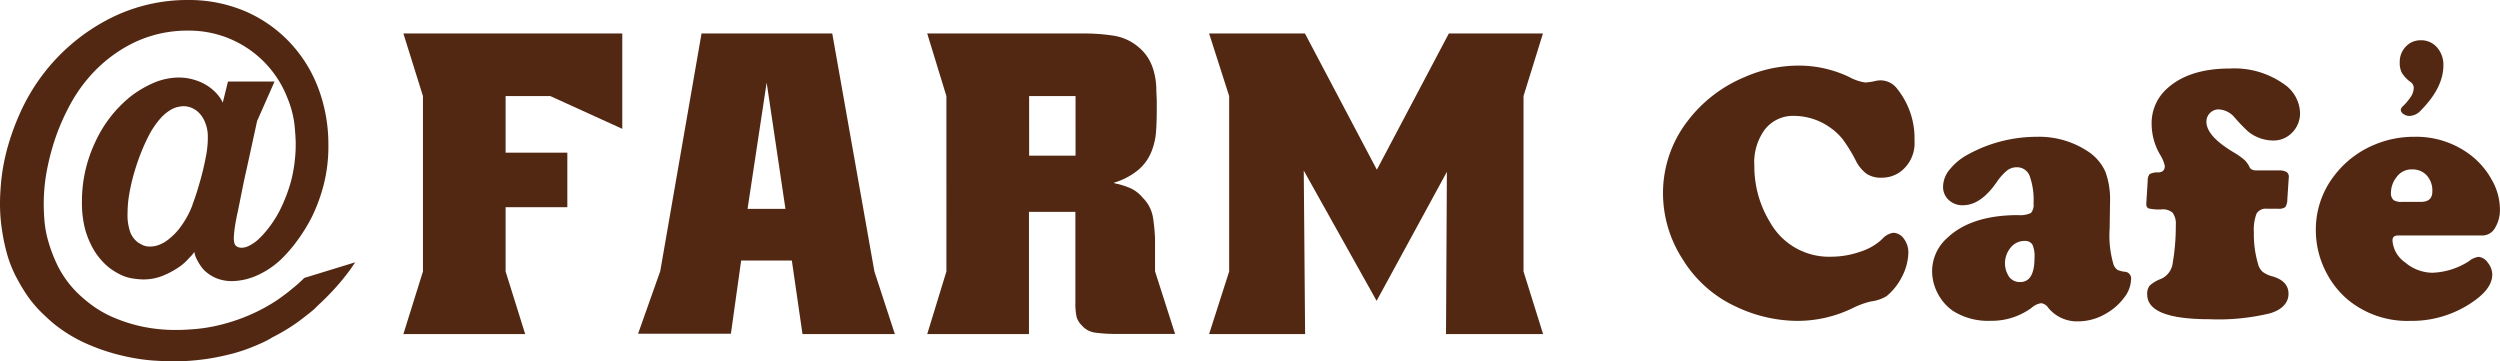
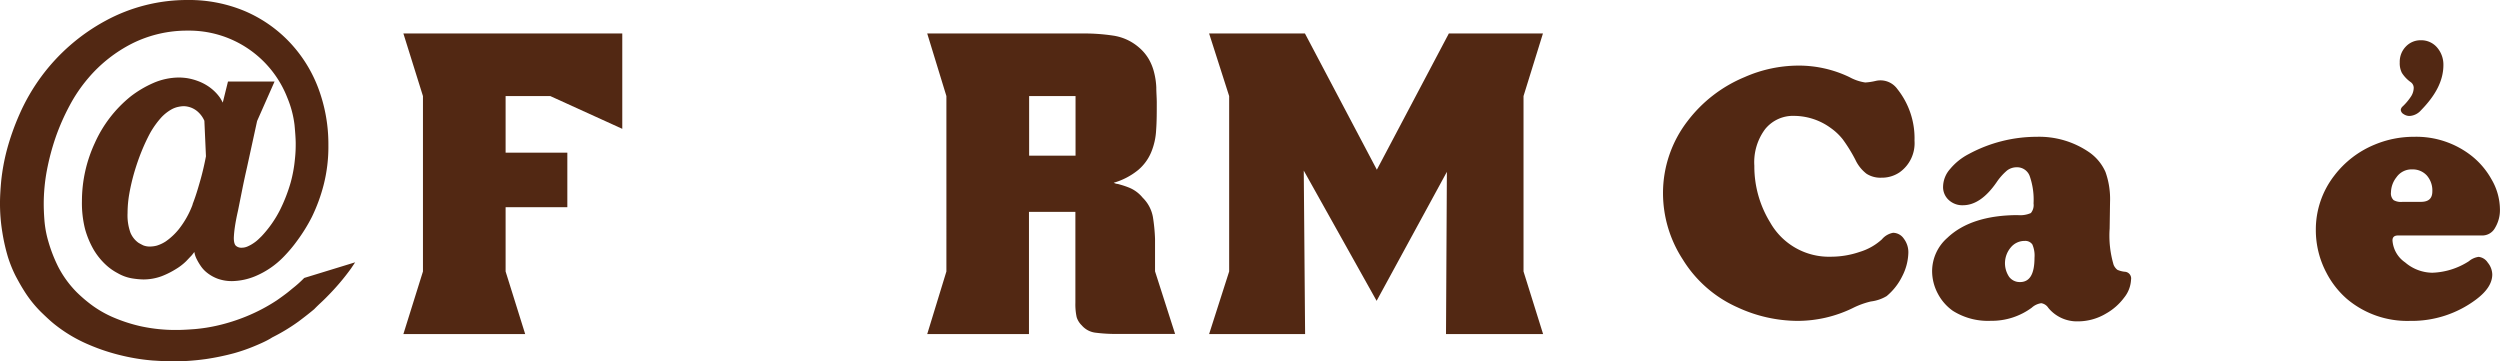
<svg xmlns="http://www.w3.org/2000/svg" viewBox="0 0 316.7 45.78">
  <defs>
    <style>.cls-1{fill:#522813;}</style>
  </defs>
  <title>アセット 1</title>
  <g id="レイヤー_2" data-name="レイヤー 2">
    <g id="レイヤー_1-2" data-name="レイヤー 1">
      <path class="cls-1" d="M78.83,4.24V16.32l-9.12-4.15H64.05v7.17h7.82v6.91H64.05v8.14l2.48,7.93H51.1l2.48-7.93V12.17L51.1,4.24Z" />
-       <path class="cls-1" d="M105.43,4.24l5.34,30.15,2.59,7.93h-11.7L100.31,33H93.89l-1.3,9.28H80.83l2.81-7.93L88.87,4.24ZM94.7,26.46h4.8l-2.38-16Z" />
      <path class="cls-1" d="M137.37,4.24a24.67,24.67,0,0,1,3.64.27A6.4,6.4,0,0,1,144.27,6a5.74,5.74,0,0,1,1.27,1.51,6.55,6.55,0,0,1,.67,1.7,9.27,9.27,0,0,1,.27,1.86c0,.65.06,1.29.06,1.94,0,1.26,0,2.41-.08,3.45a8.39,8.39,0,0,1-.63,2.83,5.94,5.94,0,0,1-1.64,2.24,8.73,8.73,0,0,1-3.1,1.62,1.2,1.2,0,0,0,.4.14,1.8,1.8,0,0,1,.35.08,10.5,10.5,0,0,1,1.27.43,4.32,4.32,0,0,1,1.64,1.24,4.54,4.54,0,0,1,1.3,2.45,22,22,0,0,1,.27,2.78v4.1l2.54,7.93h-7.18a20.22,20.22,0,0,1-2.94-.16,2.71,2.71,0,0,1-1.7-.92,2.46,2.46,0,0,1-.65-1.05,7.67,7.67,0,0,1-.16-1.81V26.84h-5.88V42.32H117.46l2.43-7.93V12.17l-2.43-7.93Zm-7,15.48h5.88V12.17h-5.88Z" />
      <path class="cls-1" d="M174.42,21.5l9.12-17.26h11.92L193,12.17V34.39l2.48,7.93h-12.3l.11-20.55-8.9,16.34-9.23-16.5.17,20.71H153.17l2.54-7.93V12.17l-2.54-7.93h12.14Z" />
-       <path class="cls-1" d="M38.54,35.21l-.07.07a14.24,14.24,0,0,1-1.39,1.24l-.45.37c-.4.34-1.46,1.09-1.63,1.2a22.43,22.43,0,0,1-3.82,2,23.49,23.49,0,0,1-3.51,1.12,20.88,20.88,0,0,1-3,.48c-.9.07-1.67.11-2.3.11a20.67,20.67,0,0,1-4.59-.48,20,20,0,0,1-3.6-1.19,13.82,13.82,0,0,1-2.66-1.56A18,18,0,0,1,9.7,37a13.17,13.17,0,0,1-2.34-3.23,18.71,18.71,0,0,1-1.24-3.2,13.15,13.15,0,0,1-.5-2.77c-.06-.82-.08-1.49-.08-2a23.29,23.29,0,0,1,.39-4.17,30.76,30.76,0,0,1,1.12-4.24,28.14,28.14,0,0,1,1.76-4,19.13,19.13,0,0,1,2.36-3.48,17.9,17.9,0,0,1,5.61-4.42,15.55,15.55,0,0,1,7-1.61,13.35,13.35,0,0,1,12.63,8.53,12.91,12.91,0,0,1,.9,3.41c.1,1.06.15,1.85.15,2.34s0,1.08-.1,2a17,17,0,0,1-.55,3,20.51,20.51,0,0,1-1.33,3.42,14.25,14.25,0,0,1-2.34,3.34l-.35.34a4.48,4.48,0,0,1-.58.48,4.54,4.54,0,0,1-.78.45,1.86,1.86,0,0,1-.85.19,1,1,0,0,1-.7-.25c-.11-.1-.26-.35-.26-1a12.8,12.8,0,0,1,.13-1.35c.09-.63.23-1.35.41-2.14l.54-2.7c.18-.9.38-1.82.59-2.74l1.28-5.87,2.21-5h-5.9L28.22,13a6.08,6.08,0,0,0-.35-.62l0,0A5.74,5.74,0,0,0,26.48,11,6.25,6.25,0,0,0,25,10.24a7.18,7.18,0,0,0-1.3-.34,7.88,7.88,0,0,0-.94-.08,8.25,8.25,0,0,0-3.35.7,13.66,13.66,0,0,0-2.85,1.69A15.91,15.91,0,0,0,12,18.14a17.46,17.46,0,0,0-1.62,7.34A13.48,13.48,0,0,0,10.77,29a11.21,11.21,0,0,0,1.09,2.62,8.55,8.55,0,0,0,1.47,1.85,6.91,6.91,0,0,0,1.57,1.13,5.41,5.41,0,0,0,1.93.68,9.94,9.94,0,0,0,1.31.12,6.67,6.67,0,0,0,2.31-.4,10.53,10.53,0,0,0,1.81-.9,7,7,0,0,0,1.31-1l.74-.78,0,0,.31-.4v0a3,3,0,0,0,.3.91,7.3,7.3,0,0,0,.48.82,3.85,3.85,0,0,0,.88.94,4.94,4.94,0,0,0,1.33.73,5.29,5.29,0,0,0,1.81.29A8,8,0,0,0,32.31,35,10.81,10.81,0,0,0,36,32.46a17.83,17.83,0,0,0,1.67-2,21.24,21.24,0,0,0,1.85-3,21.49,21.49,0,0,0,1.47-4,19.49,19.49,0,0,0,.61-5.08,20.19,20.19,0,0,0-1.29-7.24,17.34,17.34,0,0,0-3.63-5.8A17,17,0,0,0,31,1.4,18.24,18.24,0,0,0,23.8,0,21.68,21.68,0,0,0,13.37,2.63,24.73,24.73,0,0,0,5.24,9.69,25,25,0,0,0,2.46,14.5,30.86,30.86,0,0,0,.87,19a25.89,25.89,0,0,0-.71,3.85C.05,24,0,25,0,25.64a22.39,22.39,0,0,0,.3,3.81A23.82,23.82,0,0,0,1,32.54,15.92,15.92,0,0,0,2,35c.38.71.7,1.28,1,1.75A14.86,14.86,0,0,0,5.17,39.5c.7.68,1.24,1.18,1.65,1.51a18.53,18.53,0,0,0,4.45,2.66,25.14,25.14,0,0,0,4.37,1.42,25.39,25.39,0,0,0,3.72.58c1.1.07,1.9.11,2.45.11a30.17,30.17,0,0,0,4.31-.3,31.46,31.46,0,0,0,3.55-.74,22.56,22.56,0,0,0,2.82-1c.81-.34,1.5-.67,2-1a24.13,24.13,0,0,0,3.31-2c.86-.64,1.51-1.16,2-1.57.28-.29.56-.56.82-.8s.56-.53.85-.83a29.63,29.63,0,0,0,3-3.53l.52-.78ZM26.09,19.8c-.19,1-.42,2-.67,2.89s-.48,1.66-.69,2.27-.31.85-.33.9l0,0,0,.06A11.51,11.51,0,0,1,22.68,29,8,8,0,0,1,21,30.58a4.52,4.52,0,0,1-1.12.53,3.44,3.44,0,0,1-.81.12,2.24,2.24,0,0,1-.93-.15c-.22-.11-.43-.22-.61-.33a3,3,0,0,1-1-1.26,6.48,6.48,0,0,1-.37-2.5,14.45,14.45,0,0,1,.23-2.51,26.57,26.57,0,0,1,.64-2.71c.27-.9.57-1.78.91-2.61a23.74,23.74,0,0,1,1.08-2.31,11,11,0,0,1,1.44-2,5.39,5.39,0,0,1,1.28-1,3.07,3.07,0,0,1,.88-.32,3.79,3.79,0,0,1,.64-.08,2.85,2.85,0,0,1,.91.17,2.79,2.79,0,0,1,.94.58,3.33,3.33,0,0,1,.78,1.1A4.6,4.6,0,0,1,26.32,17,12.06,12.06,0,0,1,26.09,19.8Z" />
+       <path class="cls-1" d="M38.54,35.21l-.07.07a14.24,14.24,0,0,1-1.39,1.24l-.45.37c-.4.34-1.46,1.09-1.63,1.2a22.43,22.43,0,0,1-3.82,2,23.49,23.49,0,0,1-3.51,1.12,20.88,20.88,0,0,1-3,.48c-.9.07-1.67.11-2.3.11a20.67,20.67,0,0,1-4.59-.48,20,20,0,0,1-3.6-1.19,13.82,13.82,0,0,1-2.66-1.56A18,18,0,0,1,9.7,37a13.17,13.17,0,0,1-2.34-3.23,18.71,18.71,0,0,1-1.24-3.2,13.15,13.15,0,0,1-.5-2.77c-.06-.82-.08-1.49-.08-2a23.29,23.29,0,0,1,.39-4.17,30.76,30.76,0,0,1,1.12-4.24,28.14,28.14,0,0,1,1.76-4,19.13,19.13,0,0,1,2.36-3.48,17.9,17.9,0,0,1,5.61-4.42,15.55,15.55,0,0,1,7-1.61,13.35,13.35,0,0,1,12.63,8.53,12.91,12.91,0,0,1,.9,3.41c.1,1.06.15,1.85.15,2.34s0,1.08-.1,2a17,17,0,0,1-.55,3,20.51,20.51,0,0,1-1.33,3.42,14.25,14.25,0,0,1-2.34,3.34l-.35.34a4.48,4.48,0,0,1-.58.48,4.54,4.54,0,0,1-.78.45,1.86,1.86,0,0,1-.85.19,1,1,0,0,1-.7-.25c-.11-.1-.26-.35-.26-1a12.8,12.8,0,0,1,.13-1.35c.09-.63.23-1.35.41-2.14l.54-2.7c.18-.9.38-1.82.59-2.74l1.28-5.87,2.21-5h-5.9L28.22,13a6.08,6.08,0,0,0-.35-.62l0,0A5.74,5.74,0,0,0,26.48,11,6.25,6.25,0,0,0,25,10.24a7.18,7.18,0,0,0-1.3-.34,7.88,7.88,0,0,0-.94-.08,8.25,8.25,0,0,0-3.35.7,13.66,13.66,0,0,0-2.85,1.69A15.91,15.91,0,0,0,12,18.14a17.46,17.46,0,0,0-1.62,7.34A13.48,13.48,0,0,0,10.77,29a11.21,11.21,0,0,0,1.09,2.62,8.55,8.55,0,0,0,1.47,1.85,6.91,6.91,0,0,0,1.57,1.13,5.41,5.41,0,0,0,1.93.68,9.94,9.94,0,0,0,1.31.12,6.67,6.67,0,0,0,2.31-.4,10.53,10.53,0,0,0,1.81-.9,7,7,0,0,0,1.31-1l.74-.78,0,0,.31-.4v0a3,3,0,0,0,.3.91,7.3,7.3,0,0,0,.48.82,3.85,3.85,0,0,0,.88.94,4.94,4.94,0,0,0,1.33.73,5.29,5.29,0,0,0,1.81.29A8,8,0,0,0,32.31,35,10.81,10.81,0,0,0,36,32.46a17.83,17.83,0,0,0,1.67-2,21.24,21.24,0,0,0,1.85-3,21.49,21.49,0,0,0,1.47-4,19.49,19.49,0,0,0,.61-5.08,20.19,20.19,0,0,0-1.29-7.24,17.34,17.34,0,0,0-3.63-5.8A17,17,0,0,0,31,1.4,18.24,18.24,0,0,0,23.8,0,21.68,21.68,0,0,0,13.37,2.63,24.73,24.73,0,0,0,5.24,9.69,25,25,0,0,0,2.46,14.5,30.86,30.86,0,0,0,.87,19a25.89,25.89,0,0,0-.71,3.85C.05,24,0,25,0,25.64a22.39,22.39,0,0,0,.3,3.81A23.82,23.82,0,0,0,1,32.54,15.92,15.92,0,0,0,2,35c.38.71.7,1.28,1,1.75A14.86,14.86,0,0,0,5.17,39.5c.7.68,1.24,1.18,1.65,1.51a18.53,18.53,0,0,0,4.45,2.66,25.14,25.14,0,0,0,4.37,1.42,25.39,25.39,0,0,0,3.72.58c1.1.07,1.9.11,2.45.11a30.17,30.17,0,0,0,4.31-.3,31.46,31.46,0,0,0,3.55-.74,22.56,22.56,0,0,0,2.82-1c.81-.34,1.5-.67,2-1a24.13,24.13,0,0,0,3.31-2c.86-.64,1.51-1.16,2-1.57.28-.29.56-.56.82-.8s.56-.53.85-.83a29.63,29.63,0,0,0,3-3.53l.52-.78ZM26.09,19.8c-.19,1-.42,2-.67,2.89s-.48,1.66-.69,2.27-.31.85-.33.9l0,0,0,.06A11.51,11.51,0,0,1,22.68,29,8,8,0,0,1,21,30.58a4.52,4.52,0,0,1-1.12.53,3.44,3.44,0,0,1-.81.12,2.24,2.24,0,0,1-.93-.15c-.22-.11-.43-.22-.61-.33a3,3,0,0,1-1-1.26,6.48,6.48,0,0,1-.37-2.5,14.45,14.45,0,0,1,.23-2.51,26.57,26.57,0,0,1,.64-2.71c.27-.9.57-1.78.91-2.61a23.74,23.74,0,0,1,1.08-2.31,11,11,0,0,1,1.44-2,5.39,5.39,0,0,1,1.28-1,3.07,3.07,0,0,1,.88-.32,3.79,3.79,0,0,1,.64-.08,2.85,2.85,0,0,1,.91.17,2.79,2.79,0,0,1,.94.58,3.33,3.33,0,0,1,.78,1.1Z" />
      <path class="cls-1" d="M305.26,14.69a1.33,1.33,0,0,1-.78-.24.68.68,0,0,1-.35-.53.68.68,0,0,1,.23-.43,7,7,0,0,0,1.1-1.32,2.06,2.06,0,0,0,.31-1.07.9.9,0,0,0-.4-.71,4.16,4.16,0,0,1-1.1-1.16A2.7,2.7,0,0,1,304,7.9a2.75,2.75,0,0,1,.77-2,2.55,2.55,0,0,1,1.91-.8,2.63,2.63,0,0,1,2.12,1,3.31,3.31,0,0,1,.73,2.13c0,2-1,3.86-2.83,5.73A2.09,2.09,0,0,1,305.26,14.69Z" />
      <path class="cls-1" d="M227.86,8.31a14.84,14.84,0,0,1,6.43,1.46,6,6,0,0,0,2,.68,7.37,7.37,0,0,0,1.32-.2,2.73,2.73,0,0,1,.66-.07,2.63,2.63,0,0,1,2.08,1.09,10,10,0,0,1,2.18,6.56,4.51,4.51,0,0,1-1.89,4,4,4,0,0,1-2.3.68,3.24,3.24,0,0,1-1.89-.5,4.8,4.8,0,0,1-1.41-1.77,19.59,19.59,0,0,0-1.6-2.59,7.28,7.28,0,0,0-1.5-1.42,7.94,7.94,0,0,0-4.62-1.55,4.53,4.53,0,0,0-3.73,1.7A7,7,0,0,0,222.24,21a13.53,13.53,0,0,0,2,7.17,8.55,8.55,0,0,0,7.7,4.35,11.27,11.27,0,0,0,3.65-.61,7.28,7.28,0,0,0,2.81-1.59,2.41,2.41,0,0,1,1.42-.83,1.67,1.67,0,0,1,1.36.75,2.83,2.83,0,0,1,.57,1.78,6.87,6.87,0,0,1-.79,3A7.63,7.63,0,0,1,239,37.51a5.06,5.06,0,0,1-2,.68,10.39,10.39,0,0,0-2.3.84,16,16,0,0,1-7,1.62,18.26,18.26,0,0,1-7.58-1.71,15.54,15.54,0,0,1-6.95-6.08,15.4,15.4,0,0,1-2.5-8.34,14.93,14.93,0,0,1,3.14-9.22A17.46,17.46,0,0,1,221,9.77,17,17,0,0,1,227.86,8.31Z" />
      <path class="cls-1" d="M258,17.33a11.17,11.17,0,0,1,6.72,2,6,6,0,0,1,2,2.45,10.15,10.15,0,0,1,.58,3.79l-.05,3.4a13,13,0,0,0,.5,4.57,1.56,1.56,0,0,0,.48.64,3,3,0,0,0,1,.25.85.85,0,0,1,.73,1,3.91,3.91,0,0,1-.88,2.28,7.29,7.29,0,0,1-2.27,2,6.94,6.94,0,0,1-3.57,1A4.69,4.69,0,0,1,259.48,39a1.3,1.3,0,0,0-.89-.59,2.24,2.24,0,0,0-1.21.57,8.53,8.53,0,0,1-5.17,1.66,8.33,8.33,0,0,1-4.83-1.27,6.16,6.16,0,0,1-1.91-2.2,6.1,6.1,0,0,1-.71-2.84,5.63,5.63,0,0,1,1.92-4.19c2-1.91,5-2.88,8.92-2.89a3.35,3.35,0,0,0,1.67-.26,1.58,1.58,0,0,0,.34-1.22,9,9,0,0,0-.5-3.5,1.7,1.7,0,0,0-1.64-1.08,2,2,0,0,0-1.22.41,7.34,7.34,0,0,0-1.33,1.5q-2,2.89-4.24,2.9a2.53,2.53,0,0,1-1.82-.67,2.21,2.21,0,0,1-.71-1.73,3.45,3.45,0,0,1,.88-2.18,7.61,7.61,0,0,1,2.38-1.91A18.12,18.12,0,0,1,258,17.33Zm-1.53,13.19a2.25,2.25,0,0,0-1.74.82,3.09,3.09,0,0,0-.22,3.72,1.67,1.67,0,0,0,1.39.67c1.22,0,1.83-1,1.83-3.07a3.56,3.56,0,0,0-.27-1.69A1.08,1.08,0,0,0,256.49,30.52Z" />
-       <path class="cls-1" d="M285.85,21.59h2.83a1.85,1.85,0,0,1,1,.21.75.75,0,0,1,.26.72l-.18,2.71a1.91,1.91,0,0,1-.25,1,1.35,1.35,0,0,1-.91.21l-.75,0c-.28,0-.5,0-.69,0a1.35,1.35,0,0,0-1.3.62,5.72,5.72,0,0,0-.34,2.38,13.3,13.3,0,0,0,.53,4,2,2,0,0,0,.59,1,3.51,3.51,0,0,0,1.27.58c1.34.4,2,1.13,2,2.21s-.78,2-2.34,2.46a27.63,27.63,0,0,1-7.66.75q-7.9,0-7.9-3.14a1.65,1.65,0,0,1,.33-1.14,4.61,4.61,0,0,1,1.44-.84,2.53,2.53,0,0,0,1.46-2,27.78,27.78,0,0,0,.39-4.78,2.4,2.4,0,0,0-.4-1.59,1.89,1.89,0,0,0-1.45-.42,6.14,6.14,0,0,1-1.57-.12c-.23-.09-.33-.29-.32-.61l.18-2.87a1.35,1.35,0,0,1,.24-.87,2.09,2.09,0,0,1,1.08-.22c.57,0,.85-.3.85-.82a4.69,4.69,0,0,0-.62-1.46,7.72,7.72,0,0,1-1.05-3.78,5.86,5.86,0,0,1,1.92-4.53c1.86-1.72,4.54-2.57,8-2.57a10.83,10.83,0,0,1,6.88,2,4.57,4.57,0,0,1,2,3.62,3.48,3.48,0,0,1-1,2.5,3.27,3.27,0,0,1-2.44,1,5.12,5.12,0,0,1-3.14-1.14,22,22,0,0,1-1.73-1.8,2.78,2.78,0,0,0-2-1,1.48,1.48,0,0,0-1.09.45,1.5,1.5,0,0,0-.46,1.12q0,1.8,3.42,3.85a9.11,9.11,0,0,1,1.42,1,3.11,3.11,0,0,1,.67,1C285.23,21.5,285.47,21.59,285.85,21.59Z" />
      <path class="cls-1" d="M314.49,29.83H303.78c-.47,0-.7.21-.7.62a3.67,3.67,0,0,0,1.6,2.79,5.38,5.38,0,0,0,3.45,1.31,9.09,9.09,0,0,0,4.63-1.46,2.42,2.42,0,0,1,1.23-.55,1.57,1.57,0,0,1,1.16.73,2.43,2.43,0,0,1,.57,1.5c0,1.1-.69,2.15-2.05,3.17a13.57,13.57,0,0,1-8.36,2.71,11.85,11.85,0,0,1-8-2.78,11.26,11.26,0,0,1-2.59-3.3,11.51,11.51,0,0,1-1.35-5.42,11.12,11.12,0,0,1,2.32-6.88,12.28,12.28,0,0,1,5.11-3.94,12.82,12.82,0,0,1,5-1,11.32,11.32,0,0,1,7.36,2.46,10,10,0,0,1,2.46,2.92,7.64,7.64,0,0,1,1.07,3.73,4.38,4.38,0,0,1-.62,2.43A1.83,1.83,0,0,1,314.49,29.83Zm-10.12-4.26h2.31c1,0,1.45-.45,1.45-1.34a2.88,2.88,0,0,0-.7-2,2.41,2.41,0,0,0-1.85-.77,2.32,2.32,0,0,0-2,1,3.17,3.17,0,0,0-.69,1.89,1.18,1.18,0,0,0,.33,1A1.87,1.87,0,0,0,304.37,25.57Z" />
    </g>
  </g>
</svg>